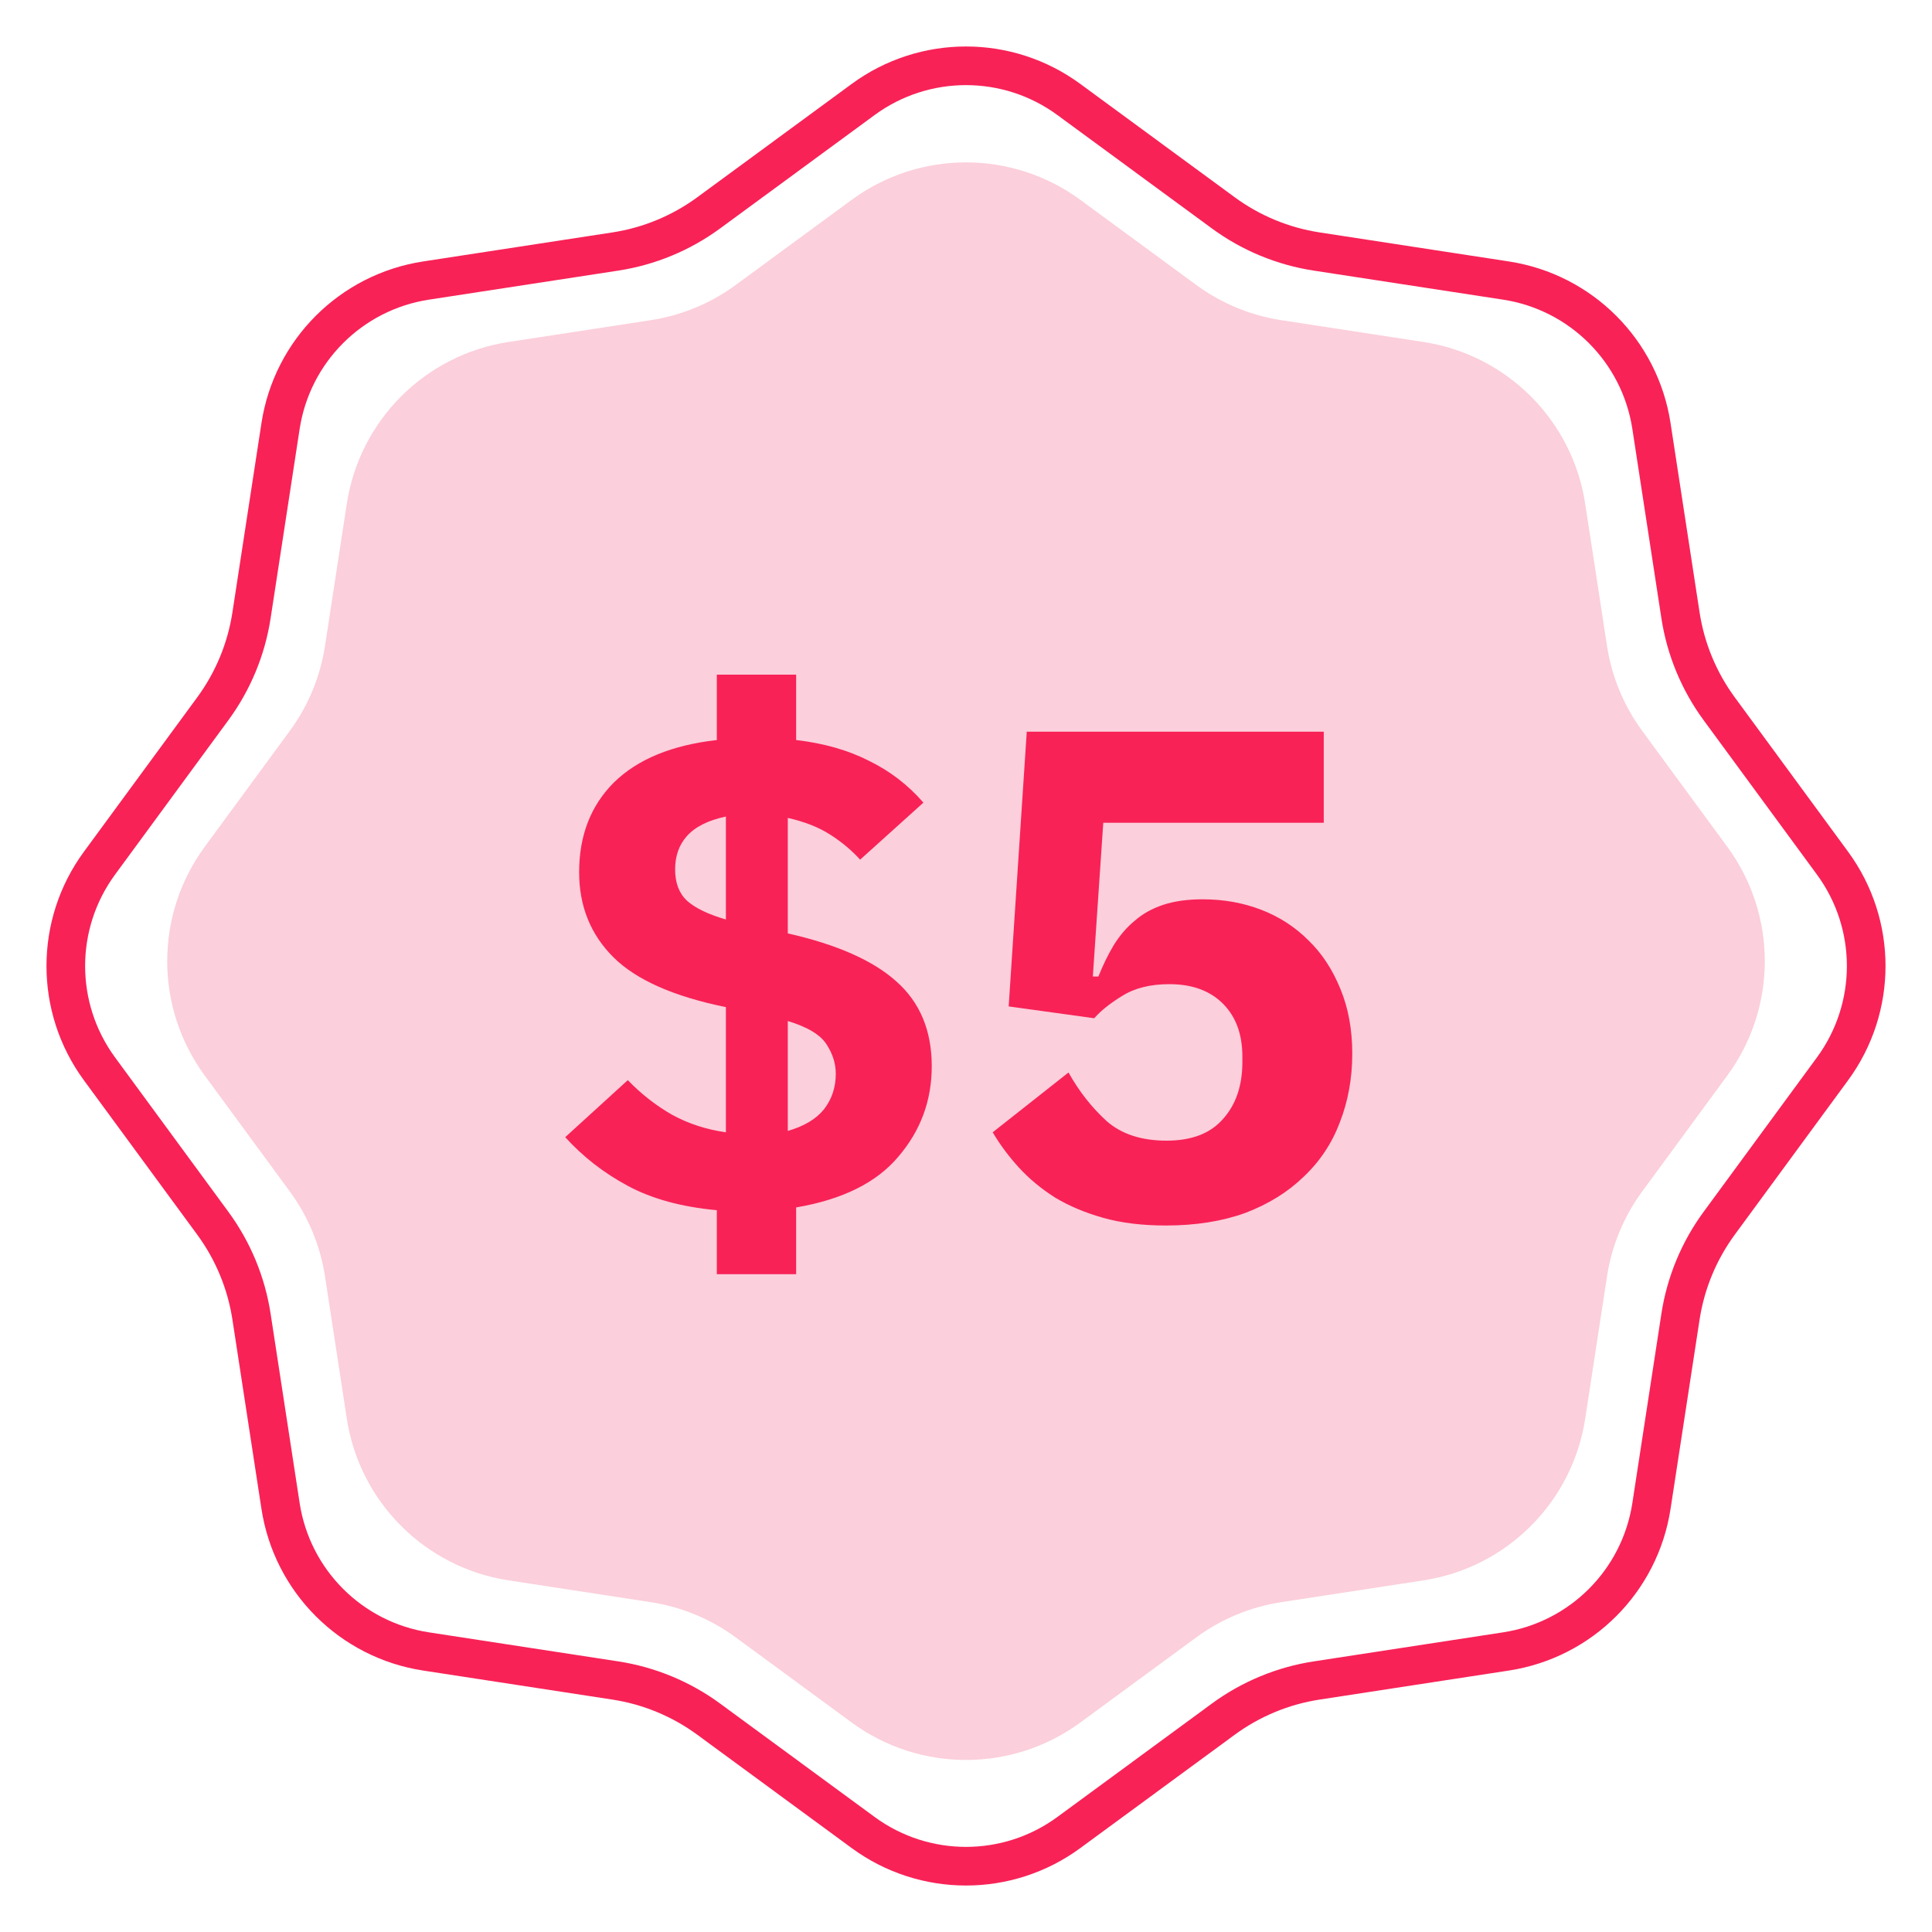
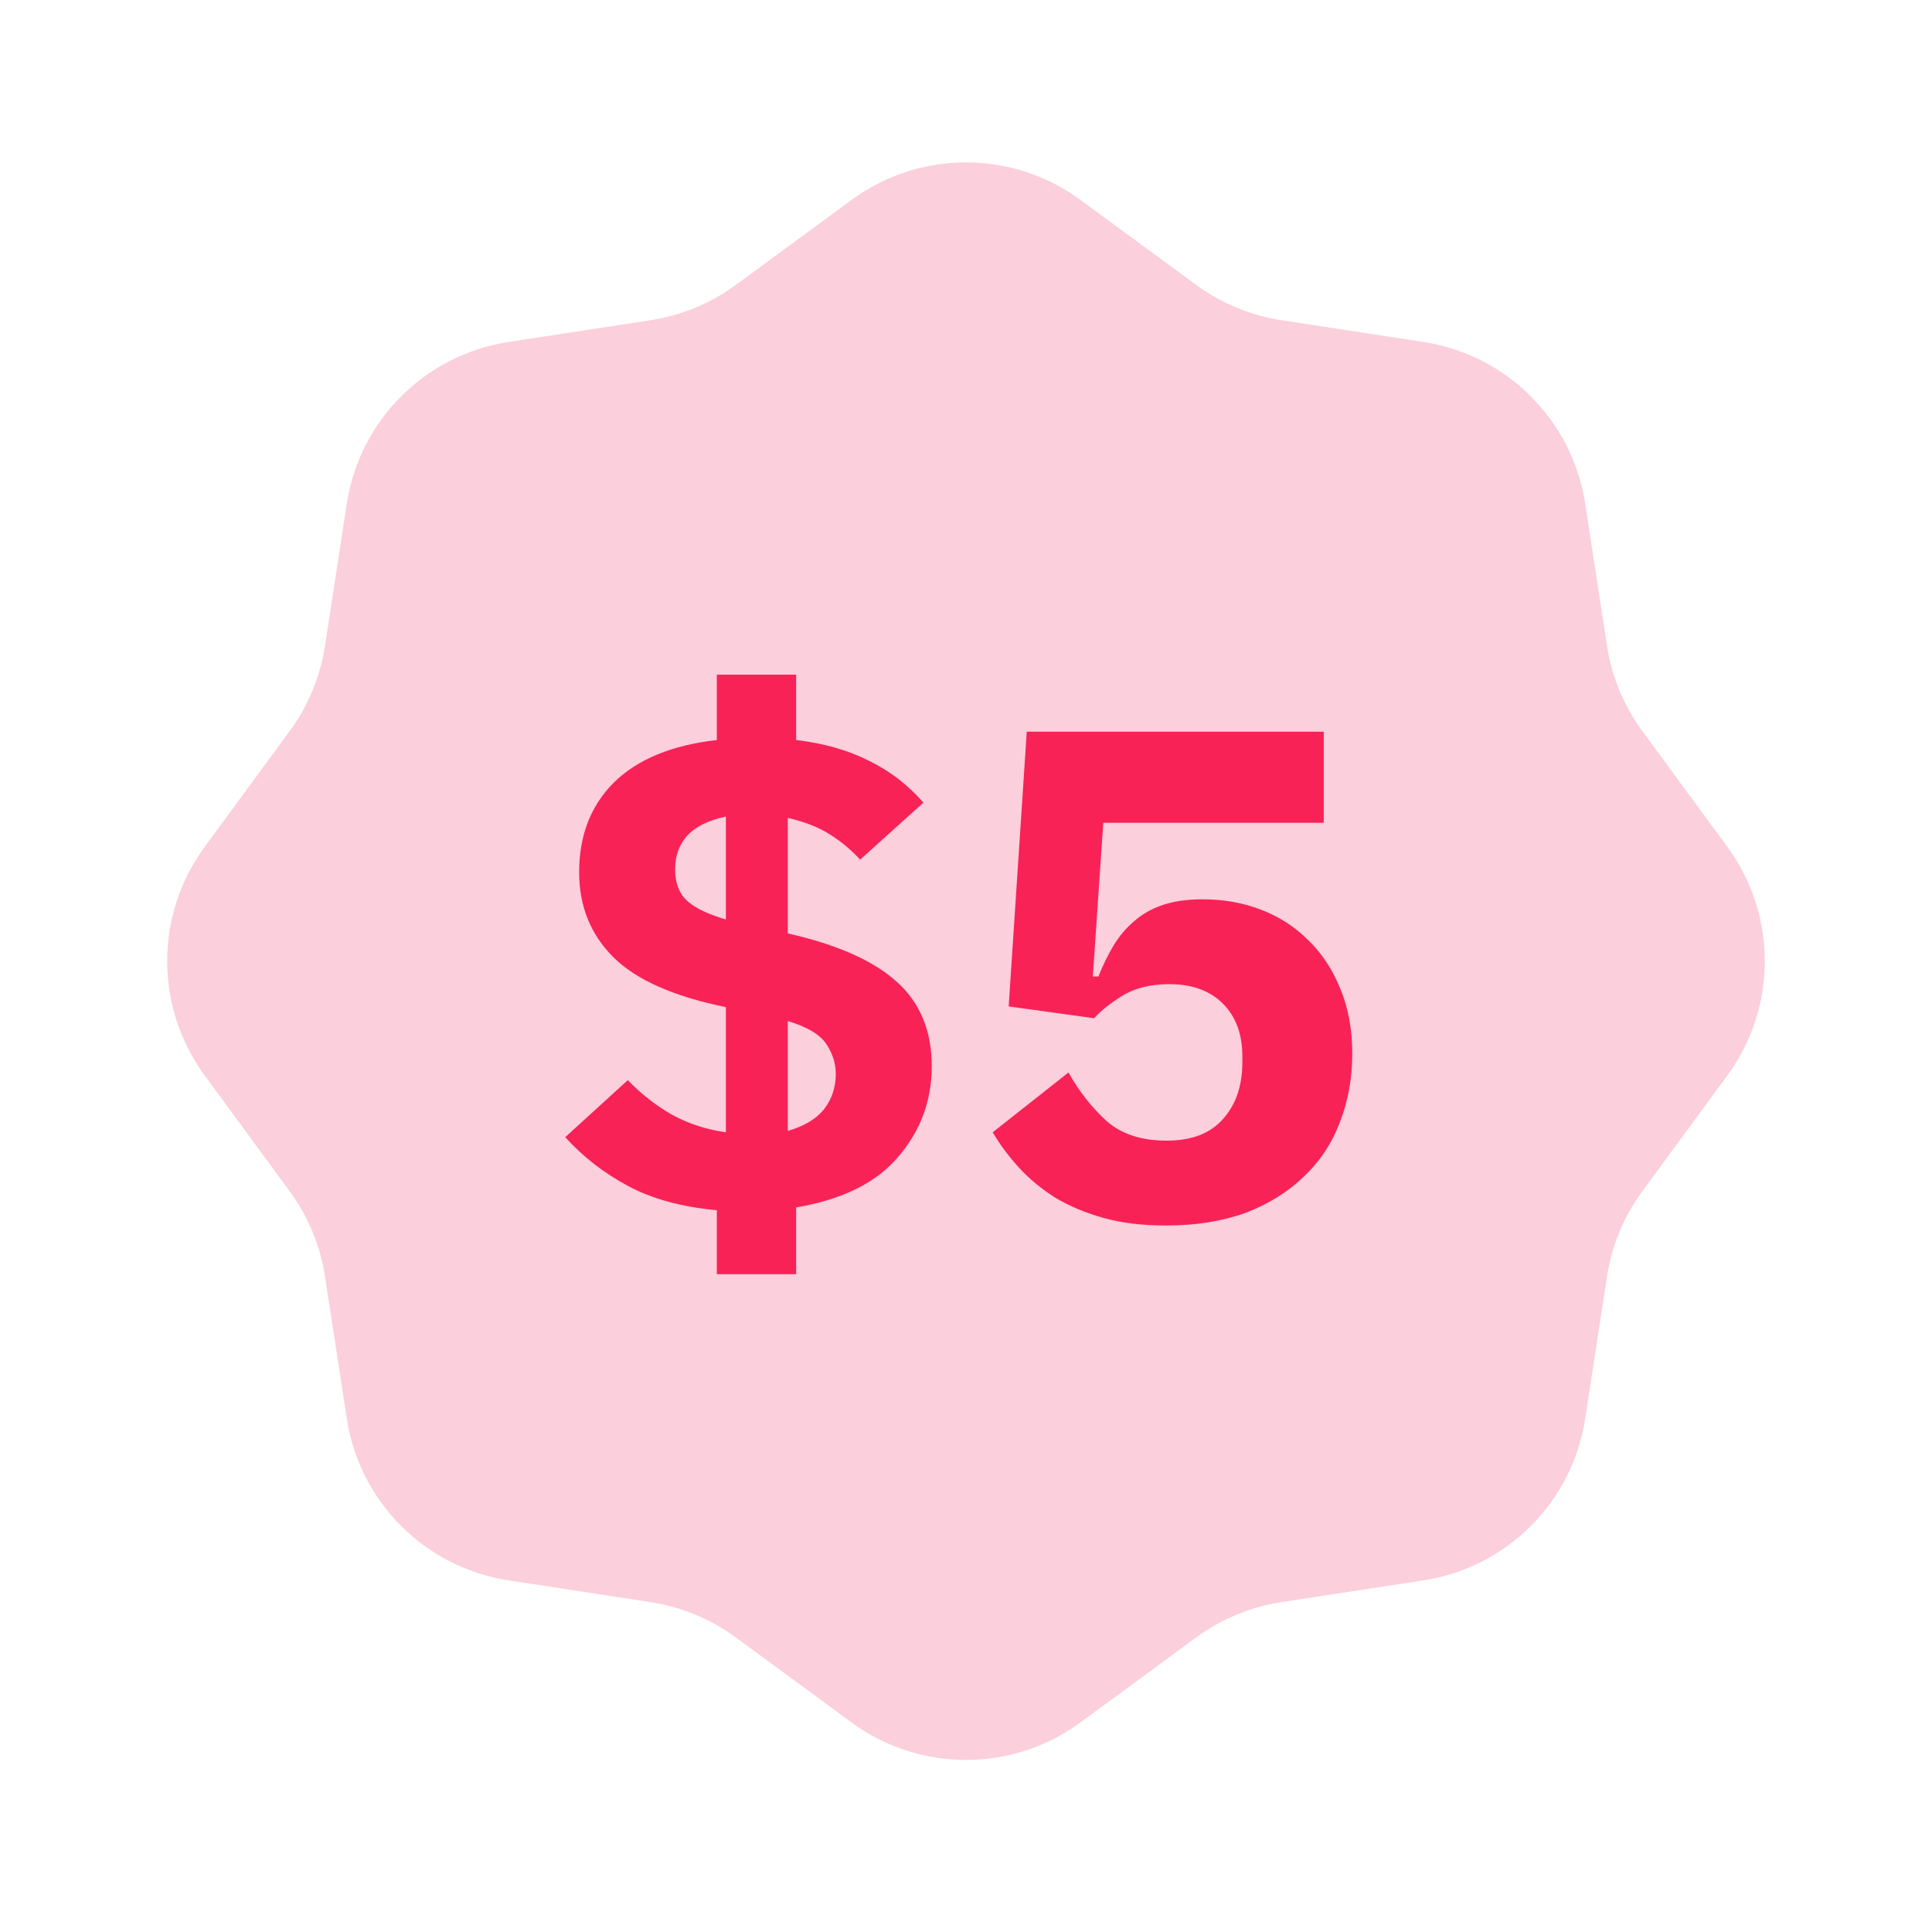
<svg xmlns="http://www.w3.org/2000/svg" width="100" height="100" viewBox="0 0 100 100" fill="none">
-   <path d="M44.674 5.151C47.843 2.824 52.157 2.824 55.326 5.151L63.312 11.013C64.741 12.062 66.402 12.751 68.155 13.019L77.947 14.521C81.834 15.116 84.884 18.166 85.479 22.053L86.981 31.845C87.249 33.598 87.938 35.259 88.987 36.688L94.849 44.674C97.176 47.843 97.176 52.157 94.849 55.326L88.987 63.312C87.938 64.741 87.249 66.402 86.981 68.155L85.479 77.947C84.884 81.834 81.834 84.884 77.947 85.479L68.155 86.981C66.402 87.249 64.741 87.938 63.312 88.987L55.326 94.849C52.157 97.176 47.843 97.176 44.674 94.849L36.688 88.987C35.259 87.938 33.598 87.249 31.845 86.981L22.053 85.479C18.166 84.884 15.116 81.834 14.521 77.947L13.019 68.155C12.751 66.402 12.062 64.741 11.013 63.312L5.151 55.326C2.824 52.157 2.824 47.843 5.151 44.674L11.013 36.688C12.062 35.259 12.751 33.598 13.019 31.845L14.521 22.053C15.116 18.166 18.166 15.116 22.053 14.521L31.845 13.019C33.598 12.751 35.259 12.062 36.688 11.013L44.674 5.151Z" stroke="#F82257" stroke-width="2" />
  <path d="M44.082 10.345C47.604 7.759 52.396 7.759 55.918 10.345L61.919 14.75C63.218 15.704 64.728 16.329 66.321 16.573L73.679 17.701C77.998 18.364 81.386 21.752 82.049 26.071L83.177 33.429C83.421 35.022 84.046 36.532 85 37.831L89.406 43.832C91.991 47.354 91.991 52.146 89.406 55.668L85 61.669C84.046 62.968 83.421 64.478 83.177 66.071L82.049 73.429C81.386 77.748 77.998 81.136 73.679 81.799L66.321 82.927C64.728 83.171 63.218 83.796 61.919 84.75L55.918 89.156C52.396 91.741 47.604 91.741 44.082 89.156L38.081 84.75C36.782 83.796 35.272 83.171 33.679 82.927L26.321 81.799C22.002 81.136 18.614 77.748 17.951 73.429L16.823 66.071C16.579 64.478 15.954 62.968 15 61.669L10.595 55.668C8.009 52.146 8.009 47.354 10.595 43.832L15 37.831C15.954 36.532 16.579 35.022 16.823 33.429L17.951 26.071C18.614 21.752 22.002 18.364 26.321 17.701L33.679 16.573C35.272 16.329 36.782 15.704 38.081 14.75L44.082 10.345Z" fill="#FBCFDB" />
  <path d="M37.103 65.952V62.64C35.279 62.472 33.743 62.052 32.495 61.38C31.247 60.708 30.168 59.868 29.256 58.86L32.495 55.908C33.191 56.628 33.959 57.228 34.8 57.708C35.639 58.164 36.563 58.464 37.572 58.608V52.128C34.859 51.576 32.916 50.712 31.739 49.536C30.564 48.36 29.976 46.896 29.976 45.144C29.976 43.248 30.576 41.7 31.776 40.5C32.999 39.3 34.776 38.568 37.103 38.304V34.92H41.208V38.304C42.648 38.472 43.907 38.832 44.987 39.384C46.068 39.912 47.004 40.632 47.795 41.544L44.52 44.496C44.087 44.016 43.572 43.584 42.971 43.2C42.371 42.816 41.639 42.528 40.776 42.336V48.312C43.319 48.888 45.191 49.716 46.392 50.796C47.615 51.876 48.227 53.34 48.227 55.188C48.227 56.964 47.651 58.524 46.499 59.868C45.371 61.212 43.608 62.088 41.208 62.496V65.952H37.103ZM34.944 45C34.944 45.696 35.148 46.236 35.556 46.62C35.987 47.004 36.66 47.328 37.572 47.592V42.264C36.66 42.456 35.987 42.792 35.556 43.272C35.148 43.728 34.944 44.304 34.944 45ZM43.26 55.584C43.26 55.056 43.103 54.552 42.791 54.072C42.48 53.568 41.807 53.16 40.776 52.848V58.536C41.615 58.296 42.239 57.924 42.648 57.42C43.056 56.892 43.26 56.28 43.26 55.584ZM68.517 42.588H57.105L56.565 50.544H56.853C57.093 49.944 57.357 49.404 57.645 48.924C57.957 48.42 58.317 48 58.725 47.664C59.133 47.304 59.625 47.028 60.201 46.836C60.777 46.644 61.461 46.548 62.253 46.548C63.333 46.548 64.341 46.728 65.277 47.088C66.213 47.448 67.029 47.976 67.725 48.672C68.421 49.344 68.973 50.184 69.381 51.192C69.789 52.176 69.993 53.292 69.993 54.54C69.993 55.812 69.777 57 69.345 58.104C68.937 59.184 68.313 60.12 67.473 60.912C66.657 61.704 65.649 62.328 64.449 62.784C63.249 63.216 61.881 63.432 60.345 63.432C59.121 63.432 58.041 63.3 57.105 63.036C56.169 62.772 55.341 62.424 54.621 61.992C53.901 61.536 53.277 61.02 52.749 60.444C52.221 59.868 51.765 59.256 51.381 58.608L55.305 55.512C55.857 56.496 56.517 57.336 57.285 58.032C58.053 58.704 59.085 59.04 60.381 59.04C61.677 59.04 62.649 58.668 63.297 57.924C63.969 57.18 64.305 56.196 64.305 54.972V54.684C64.305 53.532 63.969 52.62 63.297 51.948C62.625 51.276 61.701 50.94 60.525 50.94C59.541 50.94 58.725 51.144 58.077 51.552C57.453 51.936 56.973 52.32 56.637 52.704L52.209 52.092L53.145 37.872H68.517V42.588Z" fill="#F82257" />
</svg>